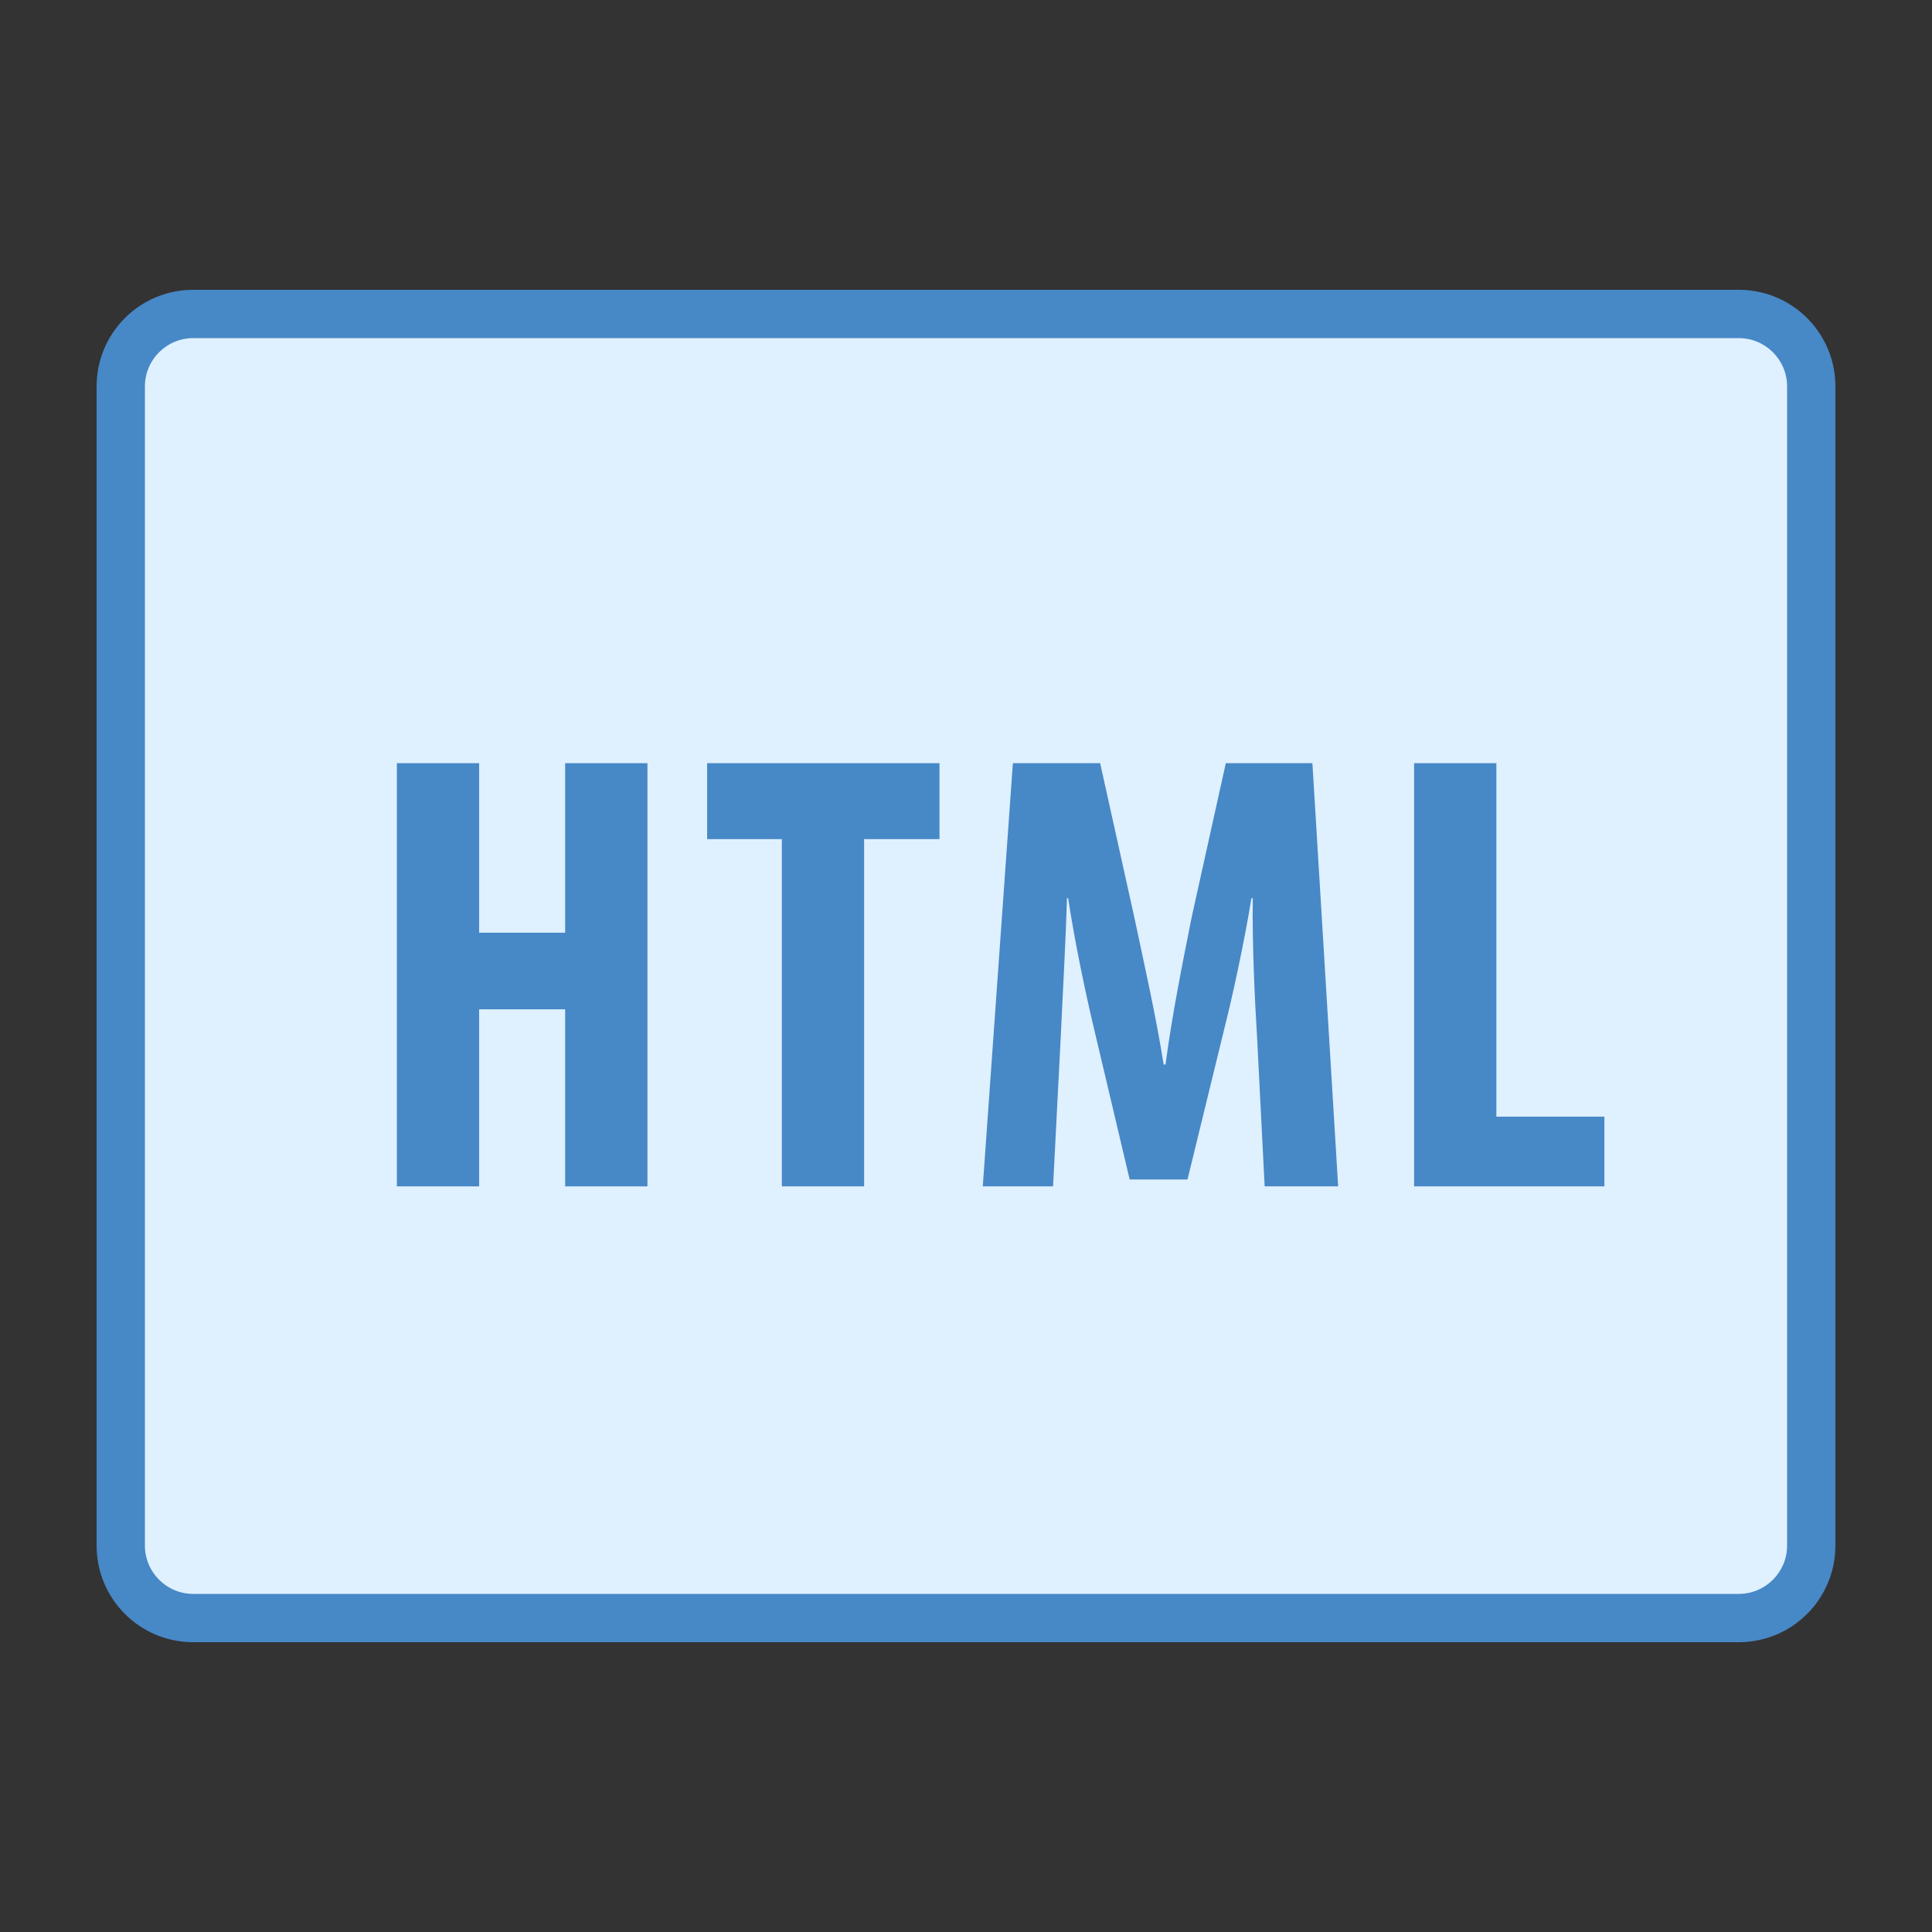
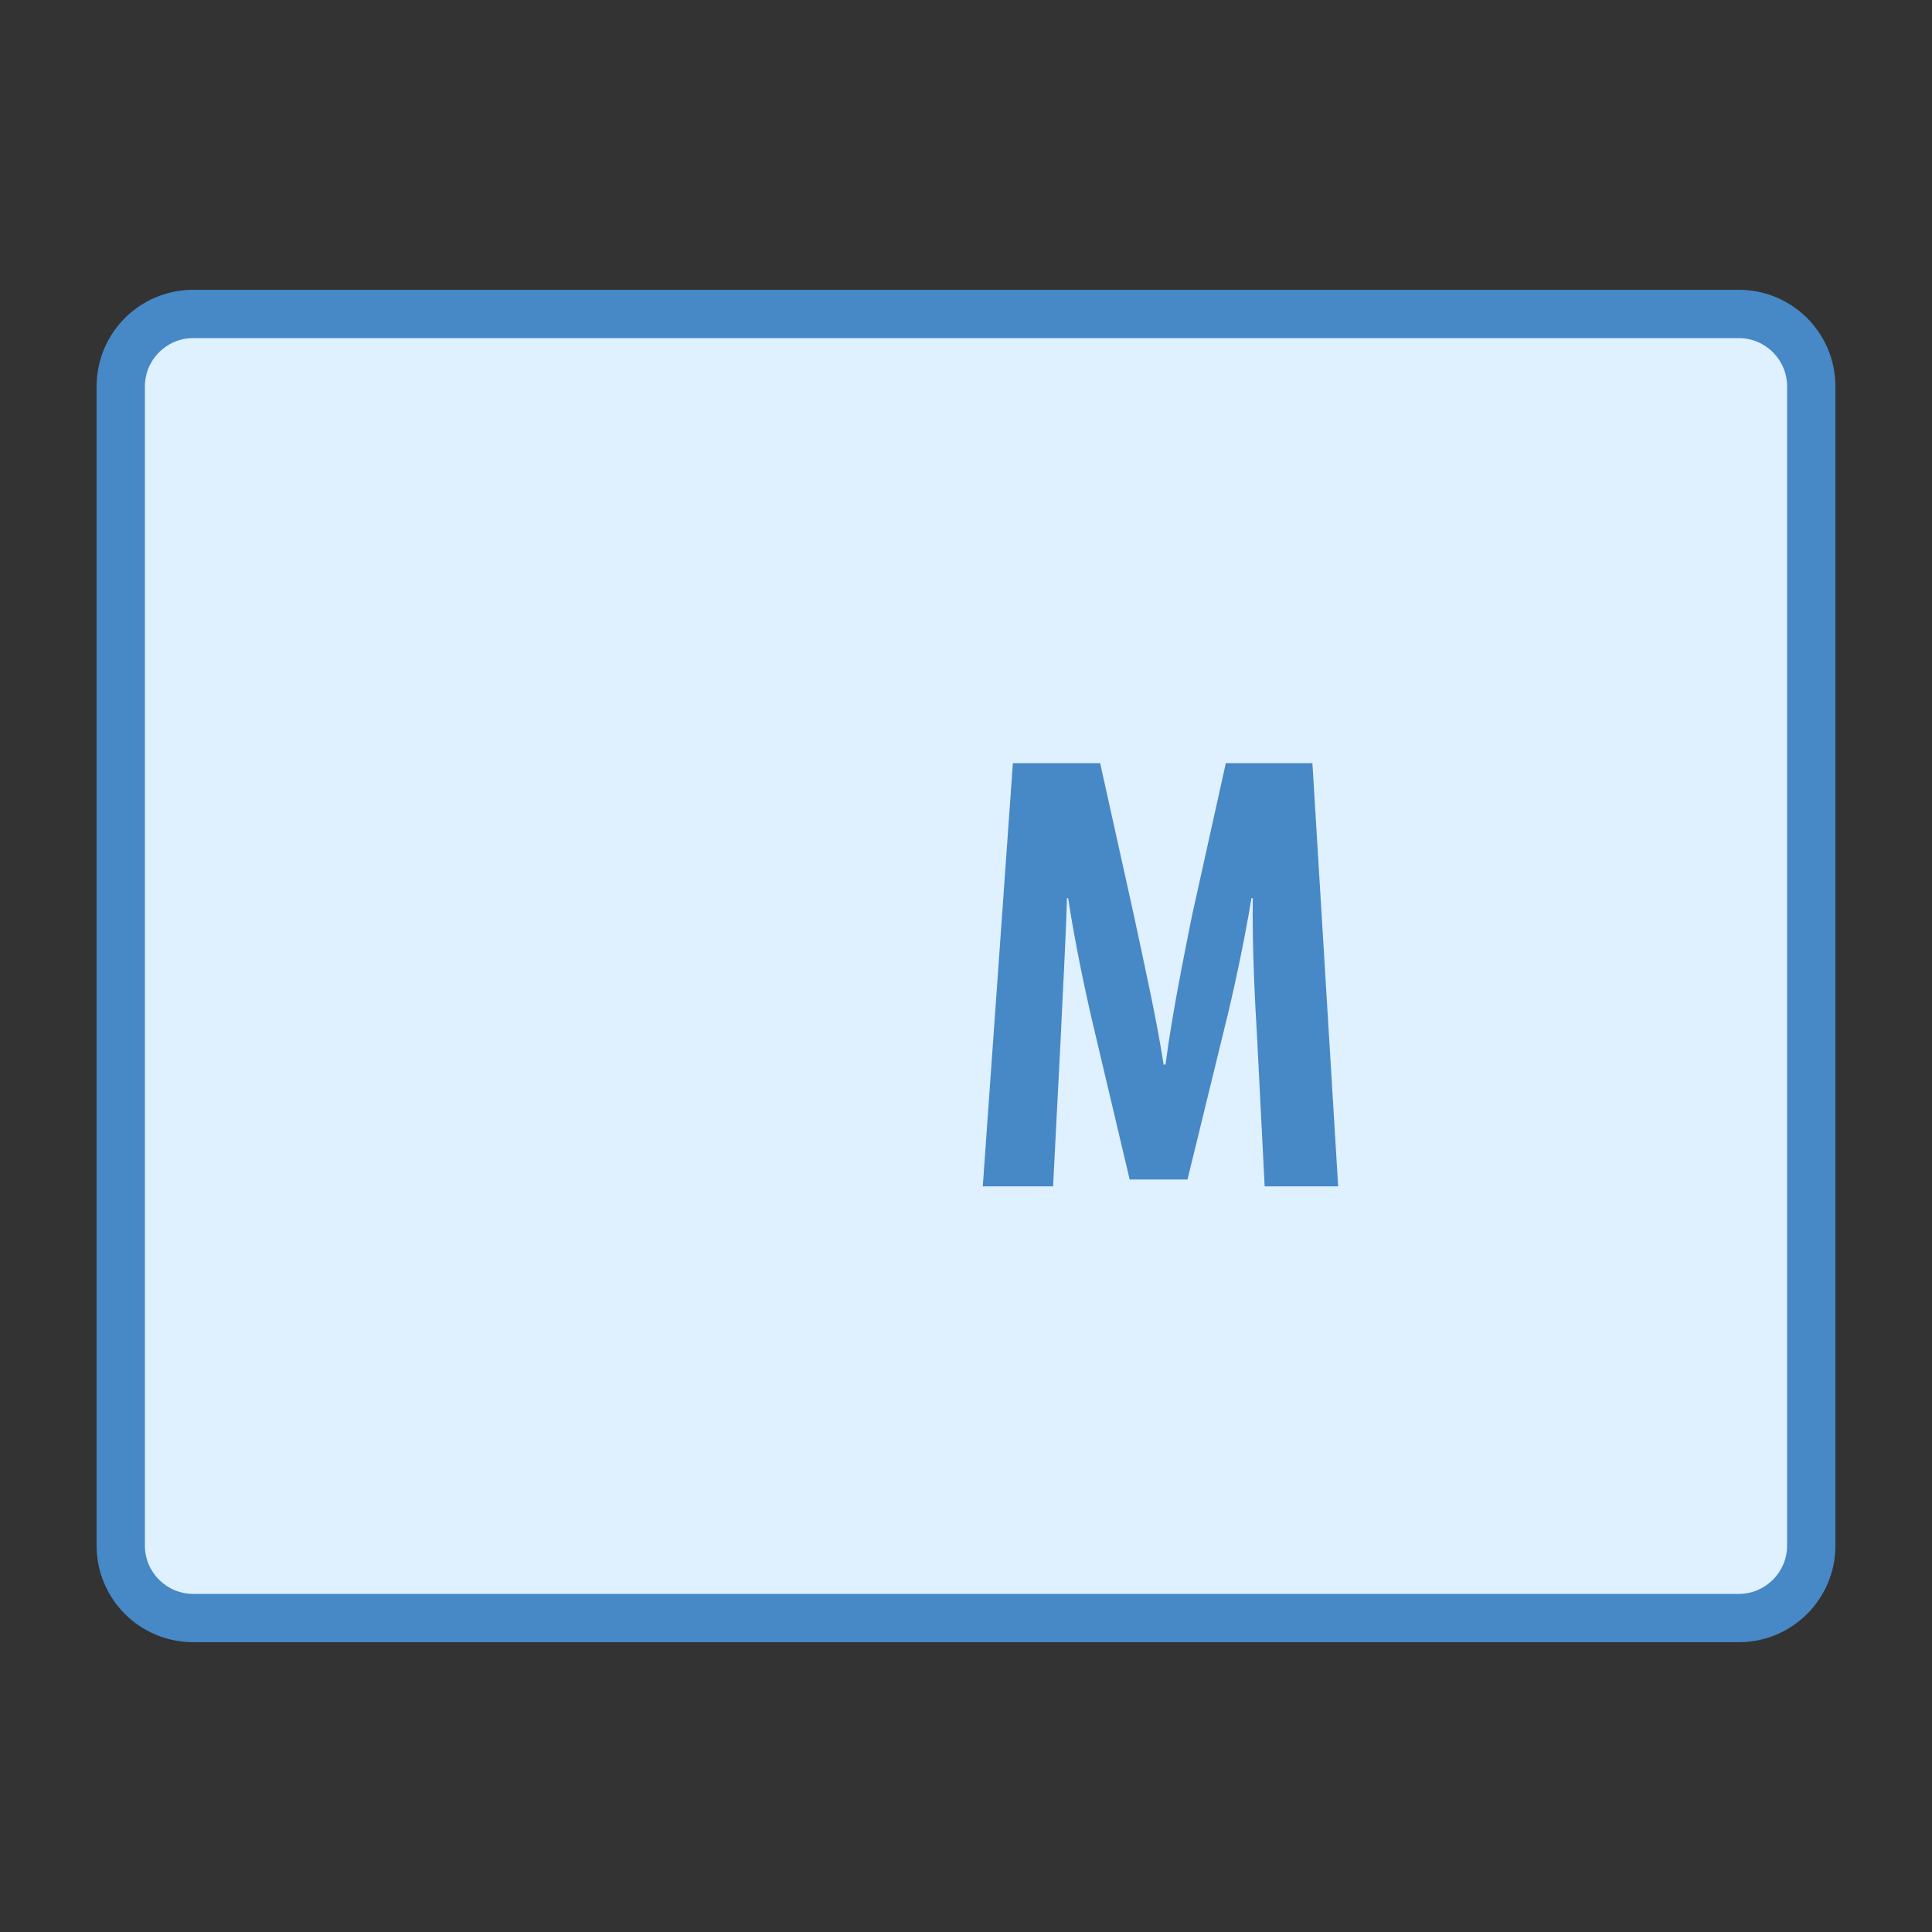
<svg xmlns="http://www.w3.org/2000/svg" width="80pt" height="80pt" viewBox="0 0 80 80" version="1.1">
  <rect x="0" y="0" width="80" height="80" fill="#333333" stroke="none" />
  <g id="surface1">
    <path style=" stroke:none;fill-rule:nonzero;fill:#DFF0FE;fill-opacity:1;" d="M 8 67 C 6.348 67 5 65.652 5 64 L 5 16 C 5 14.348 6.348 13 8 13 L 72 13 C 73.652 13 75 14.348 75 16 L 75 64 C 75 65.652 73.652 67 72 67 Z " />
    <path style=" stroke:none;fill-rule:nonzero;fill:#4788C7;fill-opacity:1;" d="M 72 14 C 73.102 14 74 14.898 74 16 L 74 64 C 74 65.102 73.102 66 72 66 L 8 66 C 6.898 66 6 65.102 6 64 L 6 16 C 6 14.898 6.898 14 8 14 L 72 14 M 72 12 L 8 12 C 5.789 12 4 13.789 4 16 L 4 64 C 4 66.211 5.789 68 8 68 L 72 68 C 74.211 68 76 66.211 76 64 L 76 16 C 76 13.789 74.211 12 72 12 Z " />
-     <path style=" stroke:none;fill-rule:nonzero;fill:#4788C7;fill-opacity:1;" d="M 19.84 31.602 L 19.84 38.621 L 23.402 38.621 L 23.402 31.602 L 26.809 31.602 L 26.809 49.125 L 23.402 49.125 L 23.402 41.793 L 19.84 41.793 L 19.84 49.125 L 16.434 49.125 L 16.434 31.602 Z " />
-     <path style=" stroke:none;fill-rule:nonzero;fill:#4788C7;fill-opacity:1;" d="M 32.375 34.746 L 29.281 34.746 L 29.281 31.602 L 38.902 31.602 L 38.902 34.746 L 35.781 34.746 L 35.781 49.125 L 32.375 49.125 Z " />
    <path style=" stroke:none;fill-rule:nonzero;fill:#4788C7;fill-opacity:1;" d="M 52.055 42.988 C 51.953 41.324 51.848 39.062 51.875 37.191 L 51.82 37.191 C 51.512 39.062 51.043 41.223 50.703 42.57 L 49.172 48.84 L 46.777 48.84 L 45.32 42.676 C 44.984 41.273 44.516 39.09 44.23 37.191 L 44.18 37.191 C 44.125 39.09 43.996 41.301 43.918 43.043 L 43.605 49.125 L 40.695 49.125 L 41.941 31.602 L 45.555 31.602 L 46.961 37.945 C 47.43 40.152 47.871 42.105 48.184 44.078 L 48.262 44.078 C 48.52 42.129 48.91 40.152 49.352 37.945 L 50.758 31.602 L 54.344 31.602 L 55.41 49.125 L 52.367 49.125 Z " />
-     <path style=" stroke:none;fill-rule:nonzero;fill:#4788C7;fill-opacity:1;" d="M 58.555 31.602 L 61.961 31.602 L 61.961 46.238 L 66.434 46.238 L 66.434 49.125 L 58.555 49.125 Z " />
  </g>
</svg>